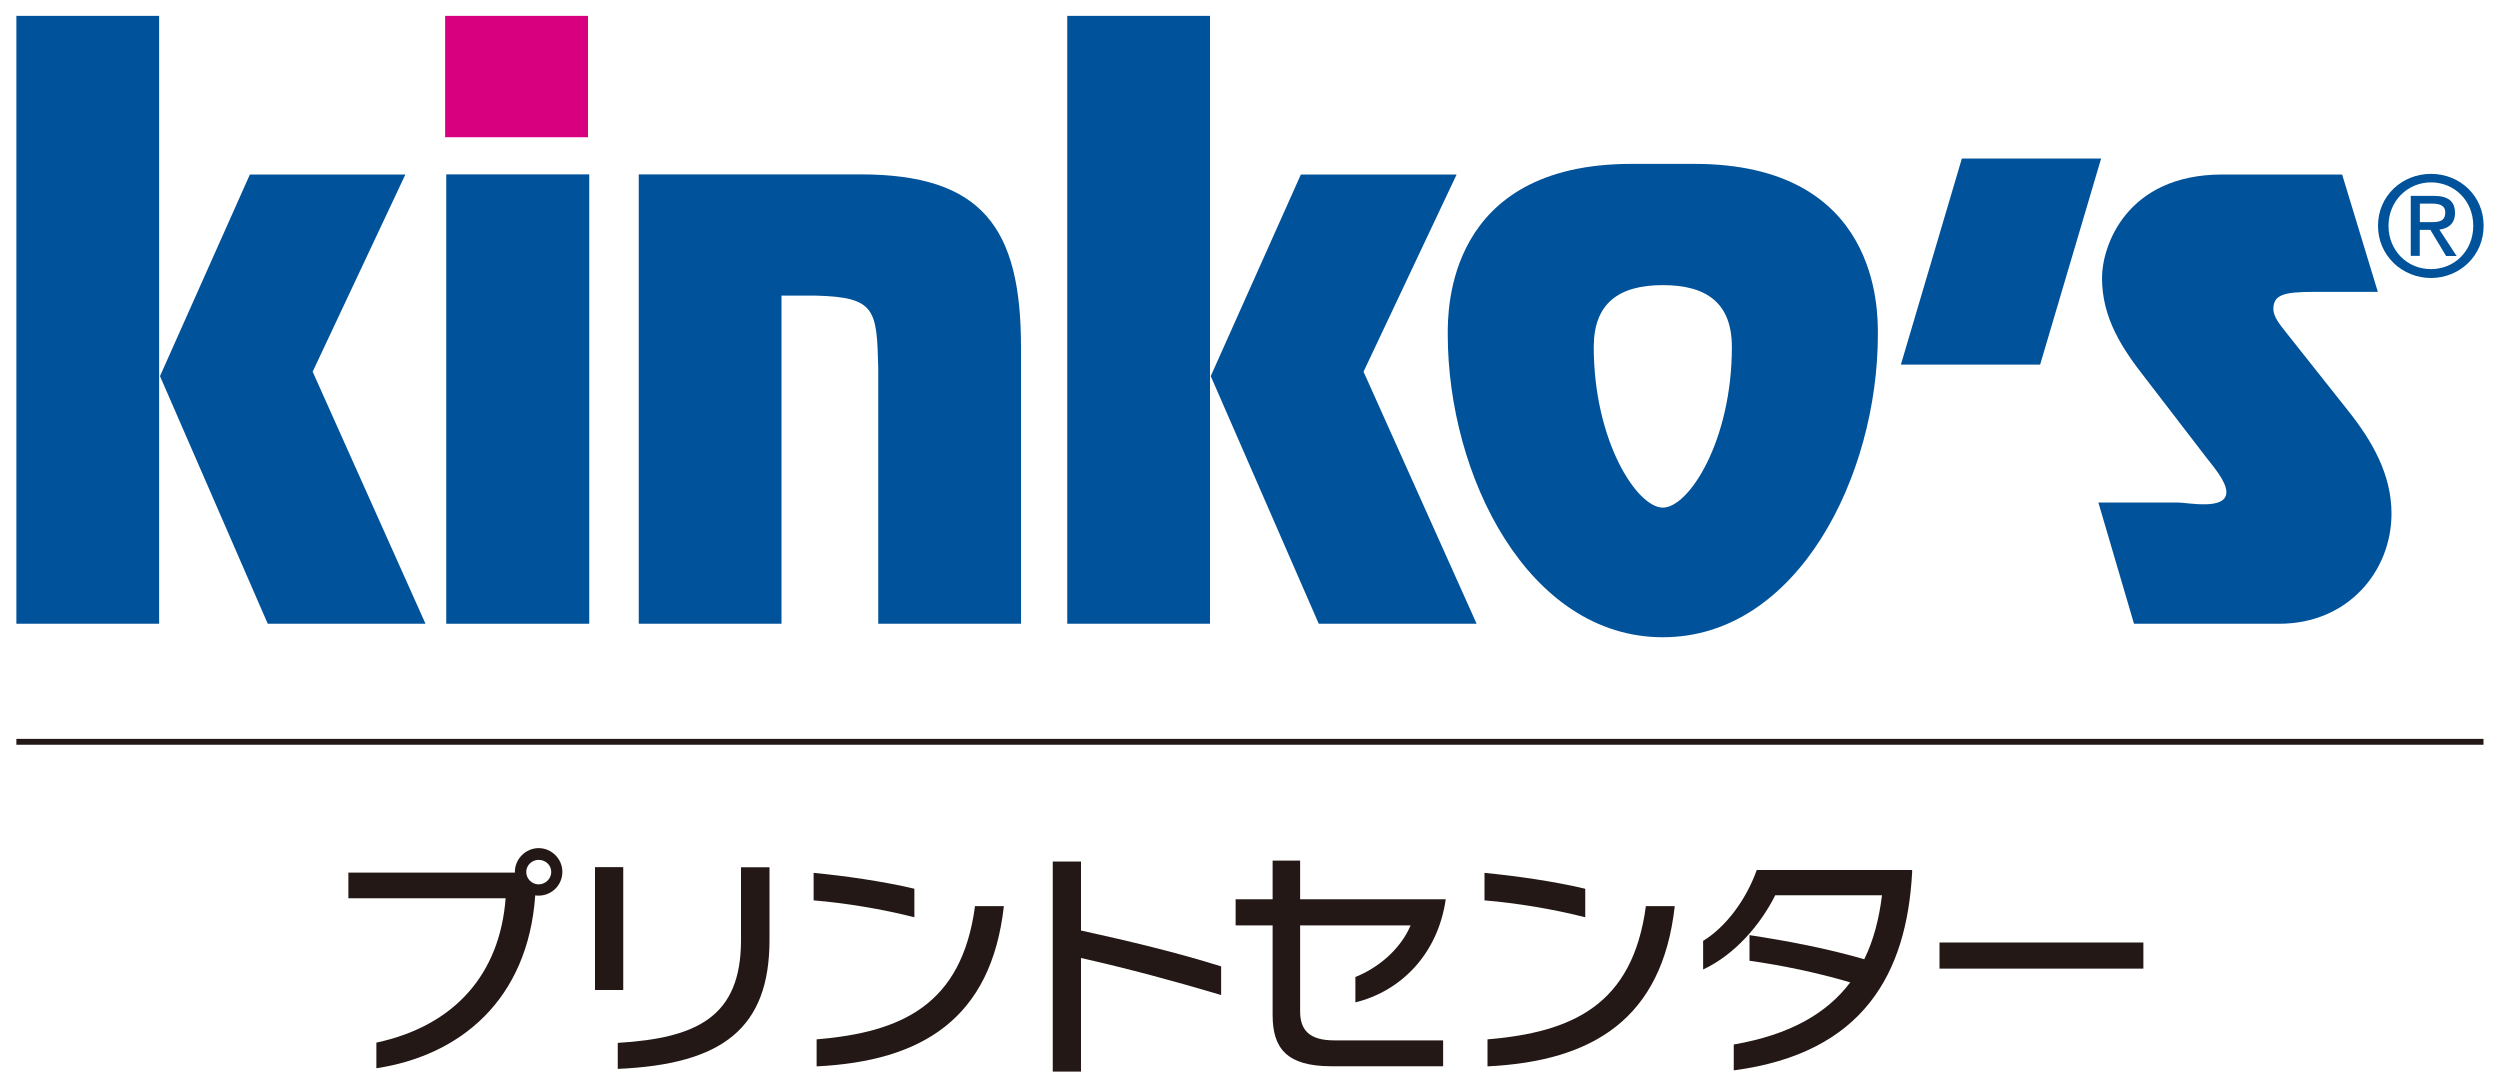
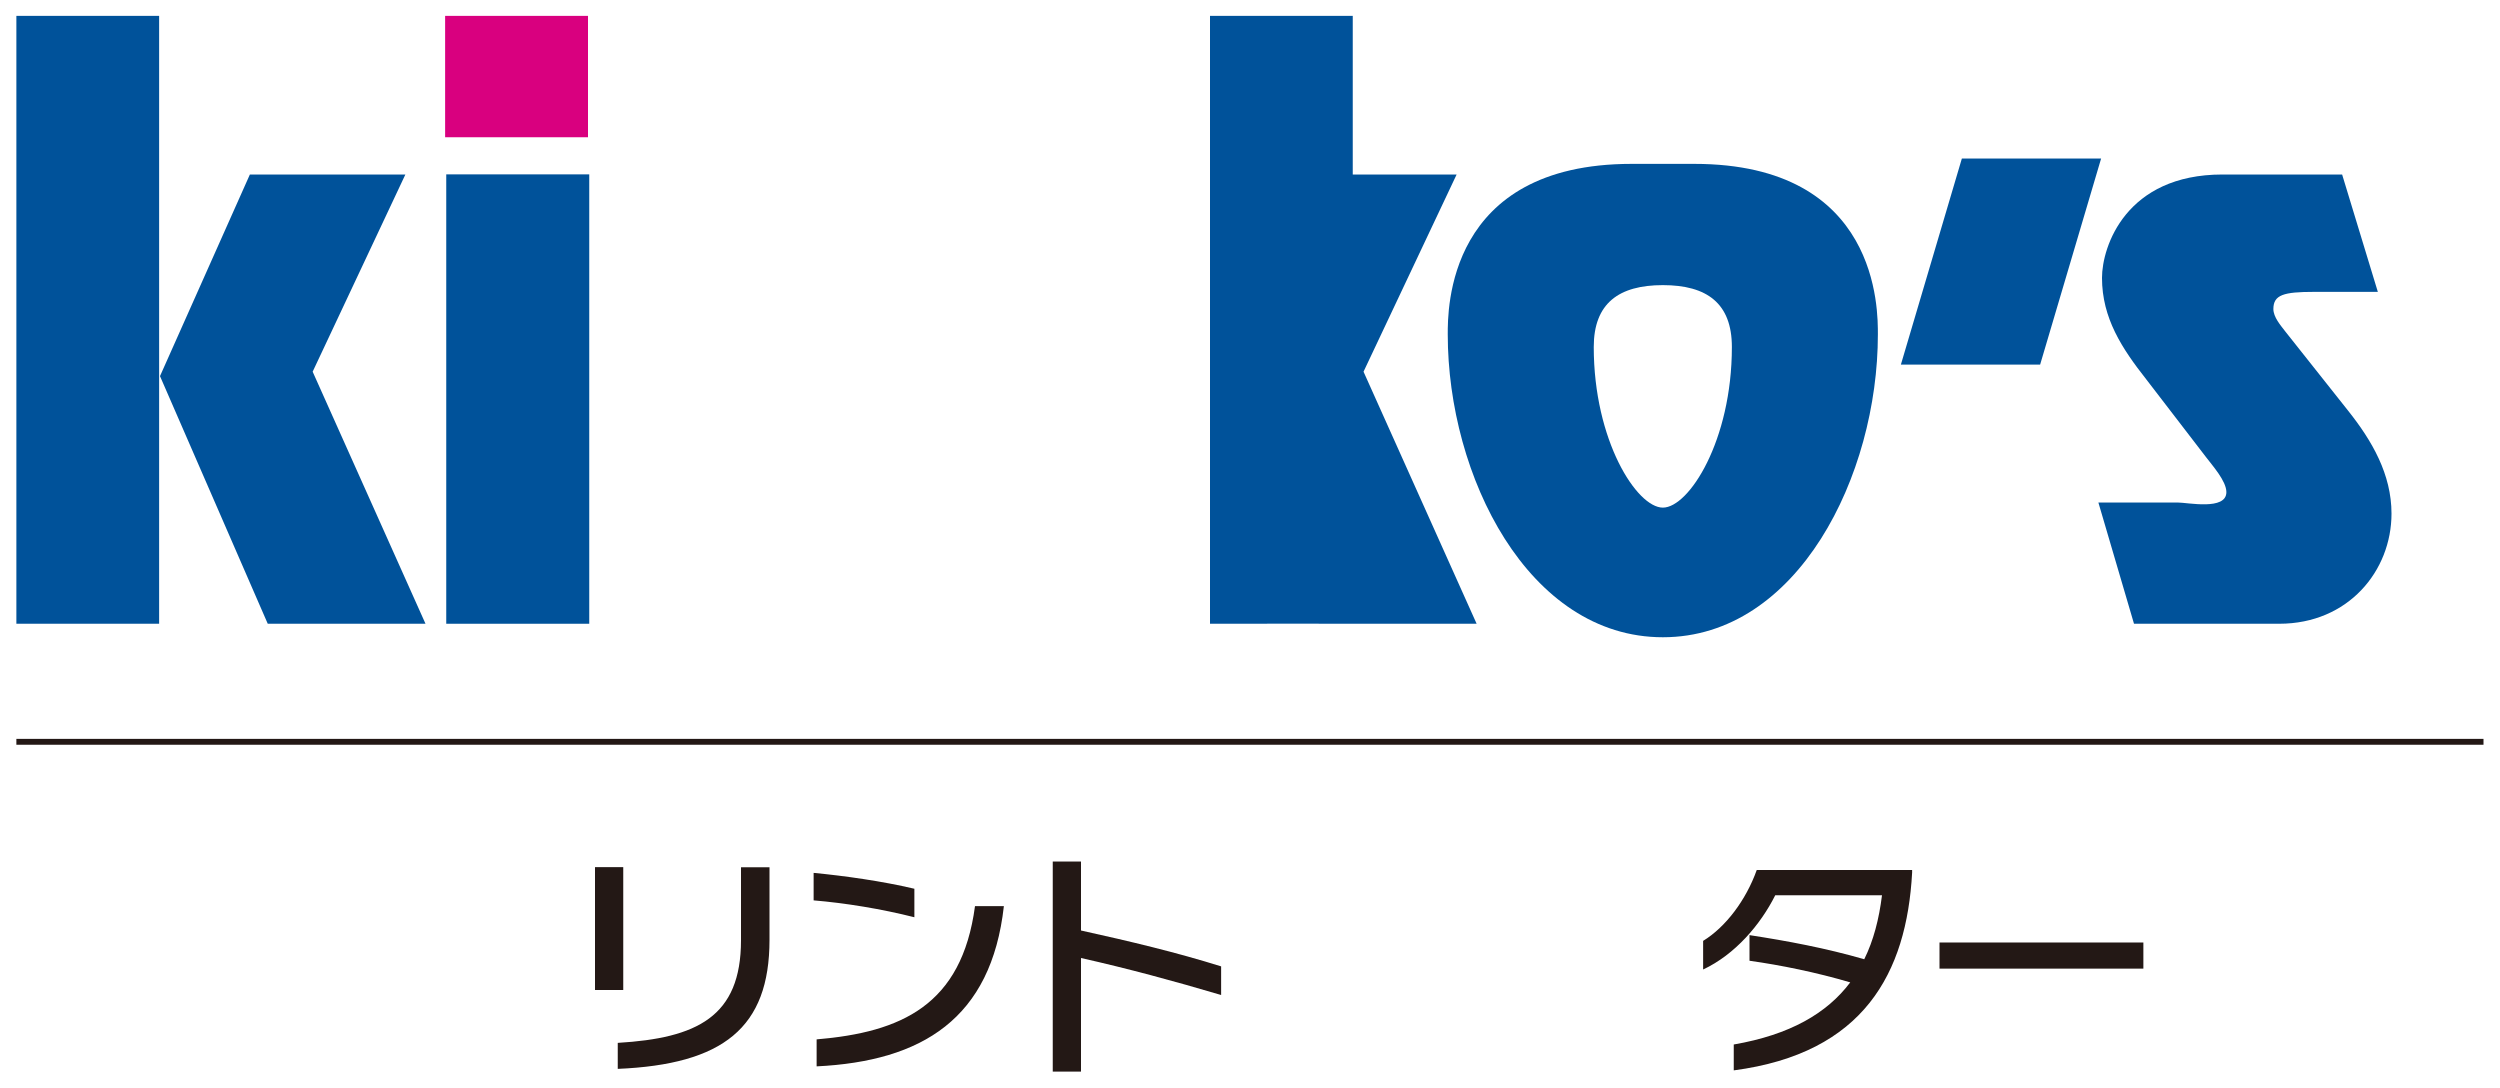
<svg xmlns="http://www.w3.org/2000/svg" id="_わく" data-name="わく" viewBox="0 0 200 87">
  <defs>
    <style>
      .cls-1 {
        fill: none;
      }

      .cls-2 {
        fill: #d9007f;
      }

      .cls-3 {
        fill: #231815;
      }

      .cls-4 {
        fill: #00529a;
      }
    </style>
  </defs>
  <g>
    <polygon class="cls-2" points="47.04 10.98 47.04 1.27 35.61 1.27 35.61 10.98 47.04 10.98 47.04 10.98" />
    <g>
      <path class="cls-4" d="M12.74,49.9H1.31V1.27h11.42v48.62h0M25.01,29.73l9.03,20.17h-12.62l-8.62-19.81,7.19-16.13h12.44l-7.42,15.78h0Z" />
      <polygon class="cls-4" points="47.14 49.9 35.7 49.9 35.7 13.95 47.14 13.95 47.14 49.9 47.14 49.9" />
-       <path class="cls-4" d="M68.83,13.95c9.77,0,12.85,4.28,12.85,13.81v22.14h-11.42v-20.47c-.12-4.65-.19-5.66-4.99-5.78h-2.75v26.25h-11.42V13.95h17.74Z" />
-       <path class="cls-4" d="M96.8,49.9h-11.42V1.27h11.42v48.62h0M109.08,29.73l9.05,20.17h-12.63l-8.64-19.81,7.21-16.13h12.46l-7.45,15.78h0Z" />
+       <path class="cls-4" d="M96.8,49.9V1.27h11.42v48.62h0M109.08,29.73l9.05,20.17h-12.63l-8.64-19.81,7.21-16.13h12.46l-7.45,15.78h0Z" />
      <path class="cls-4" d="M135.54,13.11c14.82,0,14.69,11.73,14.69,13.64,0,11.31-6.42,24.23-17.2,24.23s-17.21-12.92-17.21-24.23c0-1.91-.11-13.64,14.71-13.64h5.02M138.55,27.76c0-3.5-2-4.95-5.52-4.95s-5.53,1.45-5.53,4.95c0,7.5,3.45,12.85,5.53,12.85s5.52-5.35,5.52-12.85h0Z" />
      <polygon class="cls-4" points="163.21 29.17 152.07 29.17 156.95 12.68 168.09 12.68 163.21 29.17 163.21 29.17" />
      <path class="cls-4" d="M190.24,23.35h-5.12c-2.42,0-3.25.23-3.25,1.37,0,.65.58,1.31.94,1.78l5.05,6.37c1.9,2.39,3.46,5.07,3.46,8.22,0,4.58-3.46,8.81-8.98,8.81h-11.62l-2.85-9.7h6.33c.81,0,3.91.66,3.91-.83,0-.89-1.13-2.14-1.62-2.79l-4.81-6.26c-1.92-2.44-3.52-4.87-3.52-8.09,0-2.51,1.91-8.27,9.64-8.27h9.57l2.86,9.4h0Z" />
-       <path class="cls-4" d="M190.24,18.06c0-2.4,1.93-4.15,4.24-4.15s4.21,1.75,4.21,4.15-1.92,4.18-4.21,4.18-4.24-1.78-4.24-4.18h0M194.48,21.53c1.88,0,3.38-1.46,3.38-3.47s-1.51-3.47-3.38-3.47-3.4,1.49-3.4,3.47,1.49,3.47,3.4,3.47h0M193.59,20.47h-.73v-4.8h1.84c1.14,0,1.7.42,1.7,1.37,0,.86-.55,1.24-1.25,1.33l1.38,2.11h-.84l-1.26-2.09h-.85v2.09h0M194.48,17.77c.6,0,1.14-.04,1.14-.78,0-.6-.54-.7-1.03-.7h-1v1.48h.89Z" />
    </g>
    <g>
      <rect class="cls-3" x="1.31" y="59.11" width="197.37" height=".47" />
      <g>
-         <path class="cls-3" d="M43.09,71.65c-.09,0-.17,0-.27-.02-.59,8.39-6.03,12.82-12.71,13.83v-2.05c6.28-1.35,9.88-5.5,10.34-11.55h-12.58v-2.05h13.32v-.06c0-1.04.87-1.9,1.9-1.9s1.9.85,1.9,1.9-.85,1.9-1.9,1.9ZM43.09,68.79c-.53,0-.99.42-.99.97s.46.99.99.99,1.01-.44,1.01-.99-.45-.97-1.01-.97Z" />
        <path class="cls-3" d="M47.6,79.2v-9.83h2.26v9.83h-2.26ZM49.42,85.5v-2.07c6.32-.38,9.86-2.07,9.86-8.21v-5.84h2.28v5.81c0,7.04-3.72,9.96-12.14,10.32Z" />
        <path class="cls-3" d="M65.09,72.03v-2.2c2.49.24,5.48.66,8.06,1.27v2.28c-2.64-.67-5.54-1.14-8.06-1.35ZM65.33,85.31v-2.16c6.75-.57,11.61-2.71,12.67-10.66h2.31c-1.01,9.01-6.54,12.41-14.99,12.82Z" />
        <path class="cls-3" d="M86.48,76.64v9.09h-2.26v-16.81h2.26v5.52c3.95.87,7.63,1.75,11.21,2.87v2.29c-3.85-1.14-7.44-2.11-11.21-2.96Z" />
-         <path class="cls-3" d="M108.43,80.19v-2.03c1.75-.7,3.57-2.14,4.42-4.13h-8.84v6.87c0,1.46.68,2.33,2.73,2.33h8.71v2.07h-8.94c-3.57,0-4.7-1.44-4.7-4.08v-7.19h-2.96v-2.09h2.96v-3.09h2.2v3.09h11.65c-.65,4.49-3.68,7.38-7.23,8.25Z" />
-         <path class="cls-3" d="M118.76,72.03v-2.2c2.48.24,5.48.66,8.06,1.27v2.28c-2.64-.67-5.54-1.14-8.06-1.35ZM119,85.31v-2.16c6.75-.57,11.61-2.71,12.67-10.66h2.31c-1,9.01-6.54,12.41-14.99,12.82Z" />
        <path class="cls-3" d="M138.7,85.63v-2.07c4.5-.78,7.45-2.49,9.32-4.97-2.71-.8-5.56-1.38-8.06-1.73v-2.05c3,.46,6.11,1.04,9.18,1.93.74-1.5,1.18-3.2,1.42-5.12h-8.54c-1.18,2.35-3.21,4.74-5.77,5.94v-2.29c1.8-1.1,3.43-3.26,4.29-5.67h12.43v.21c-.44,8.04-3.87,14.45-14.27,15.82Z" />
        <path class="cls-3" d="M155.16,77.49v-2.09h16.31v2.09h-16.31Z" />
      </g>
    </g>
  </g>
  <rect class="cls-1" x="-540.45" y="-44.91" width="1280" height="3275.41" />
</svg>